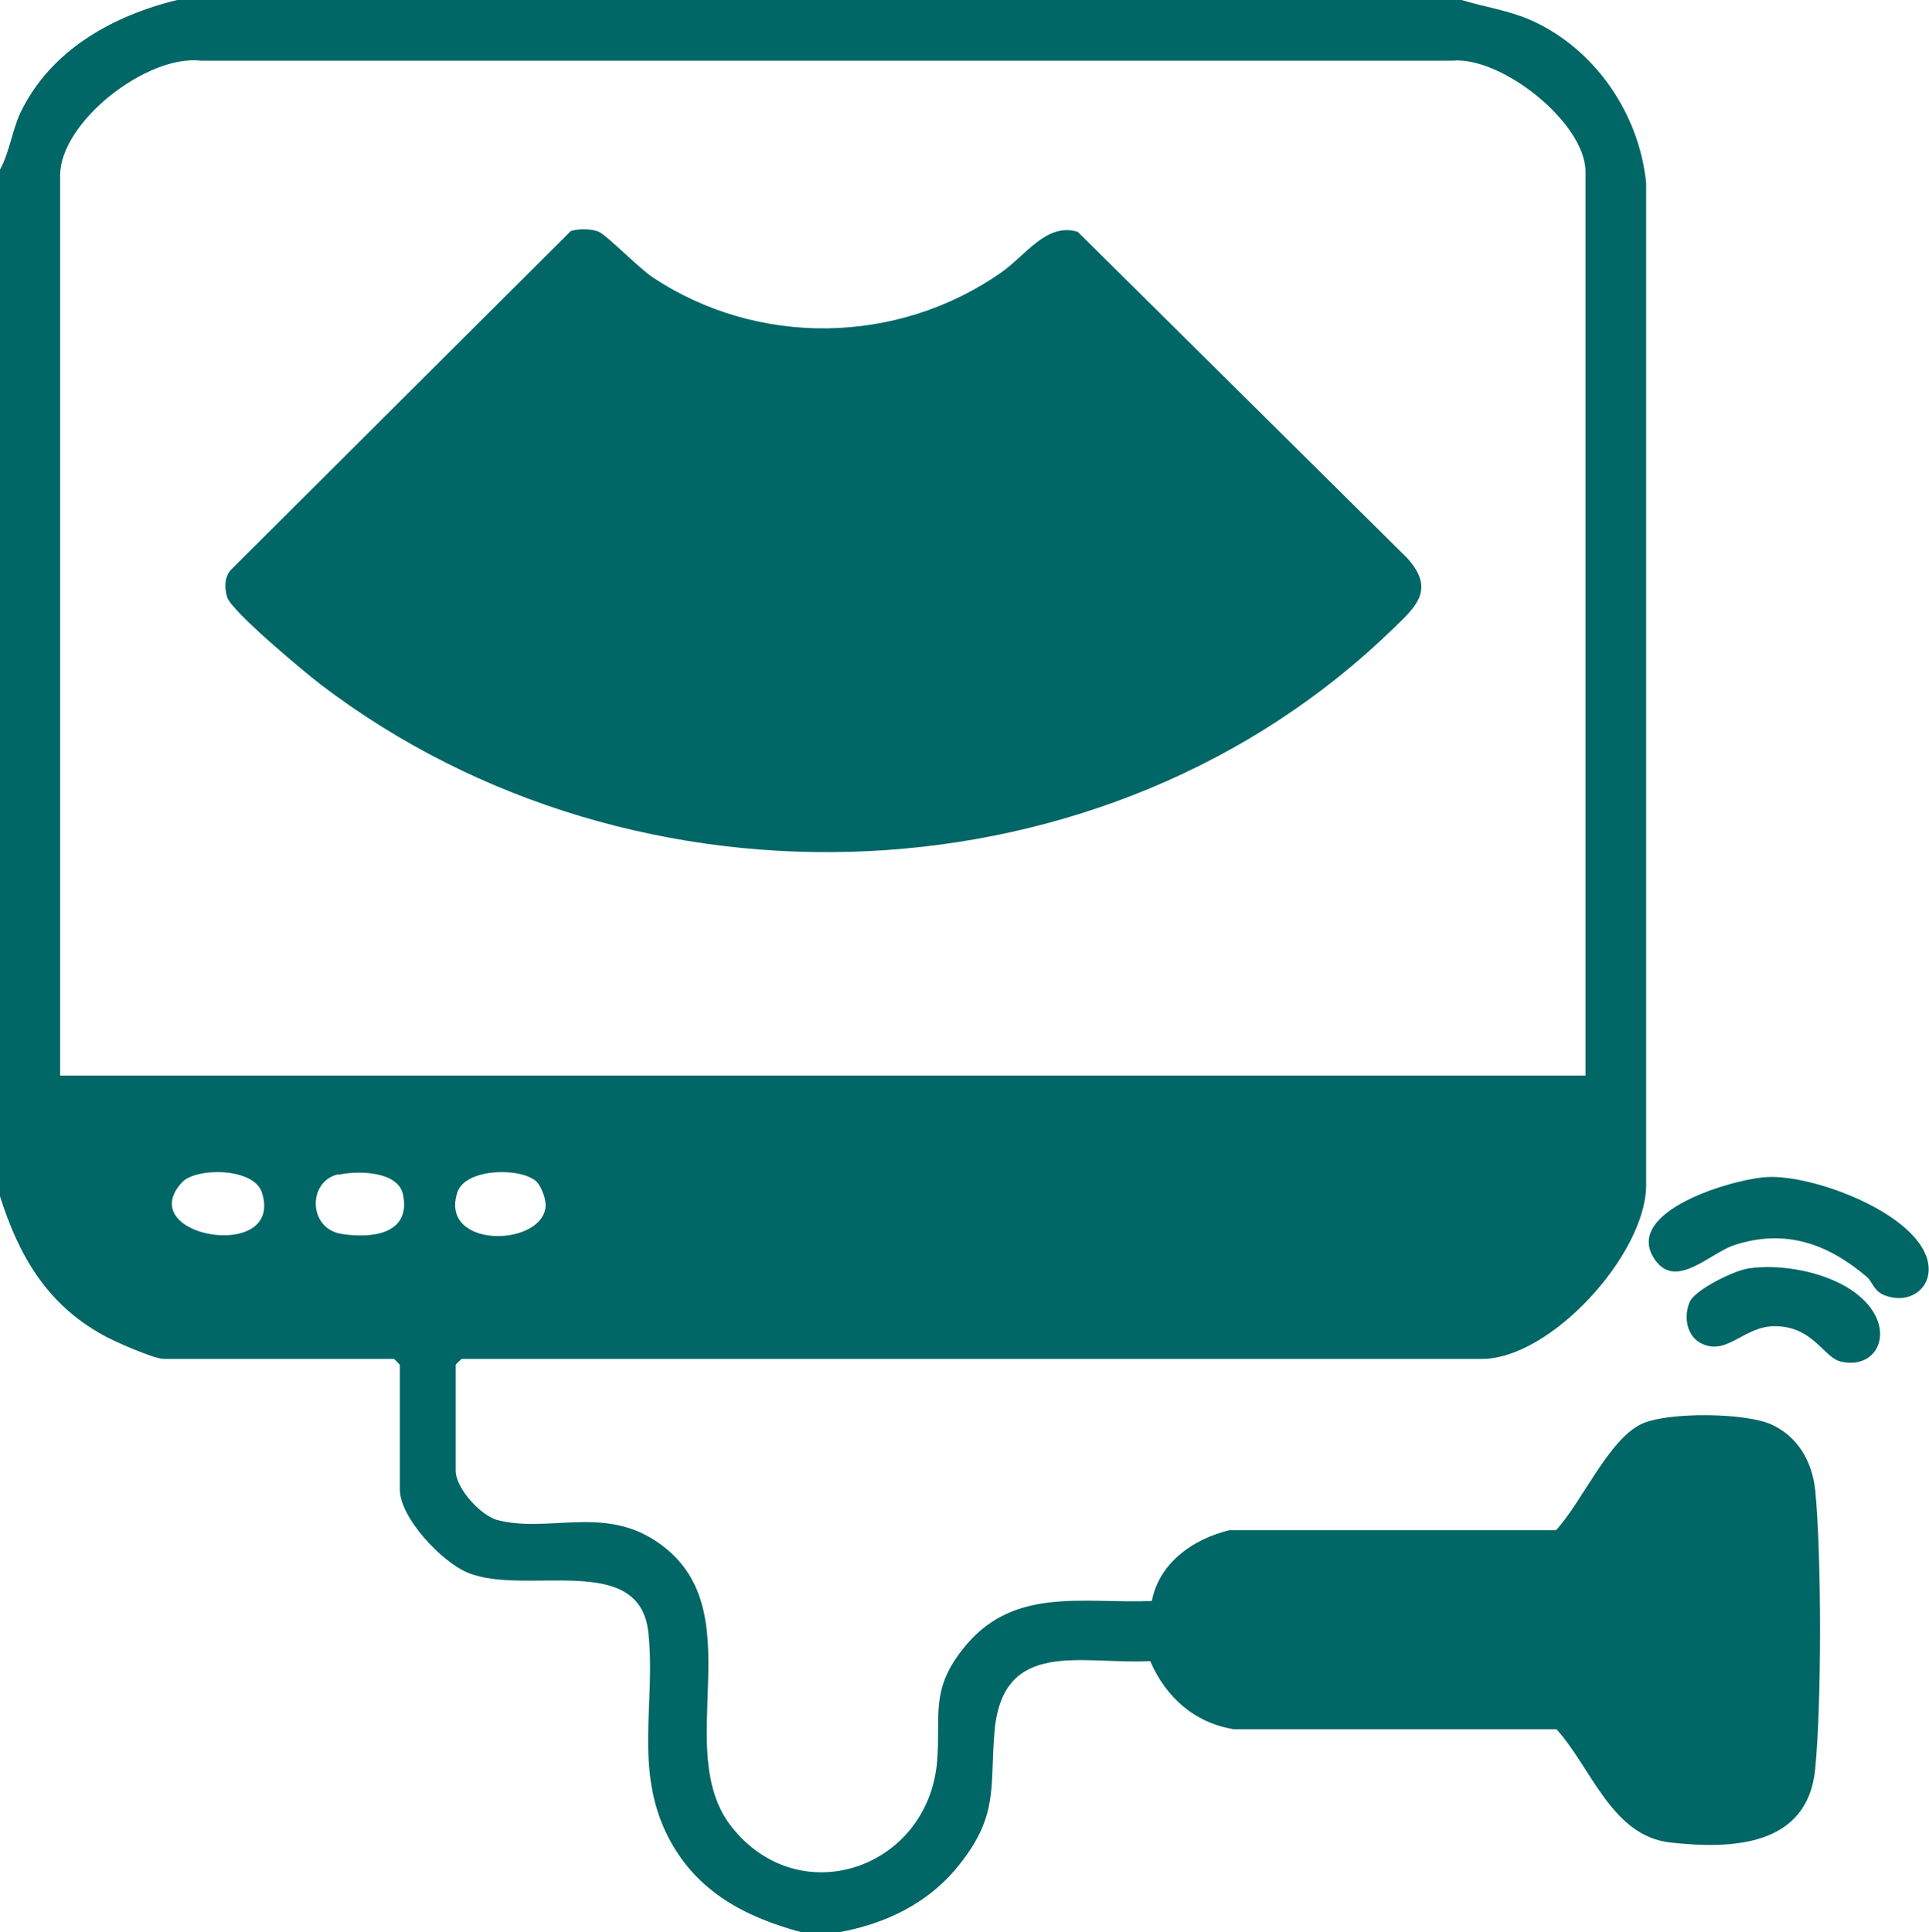
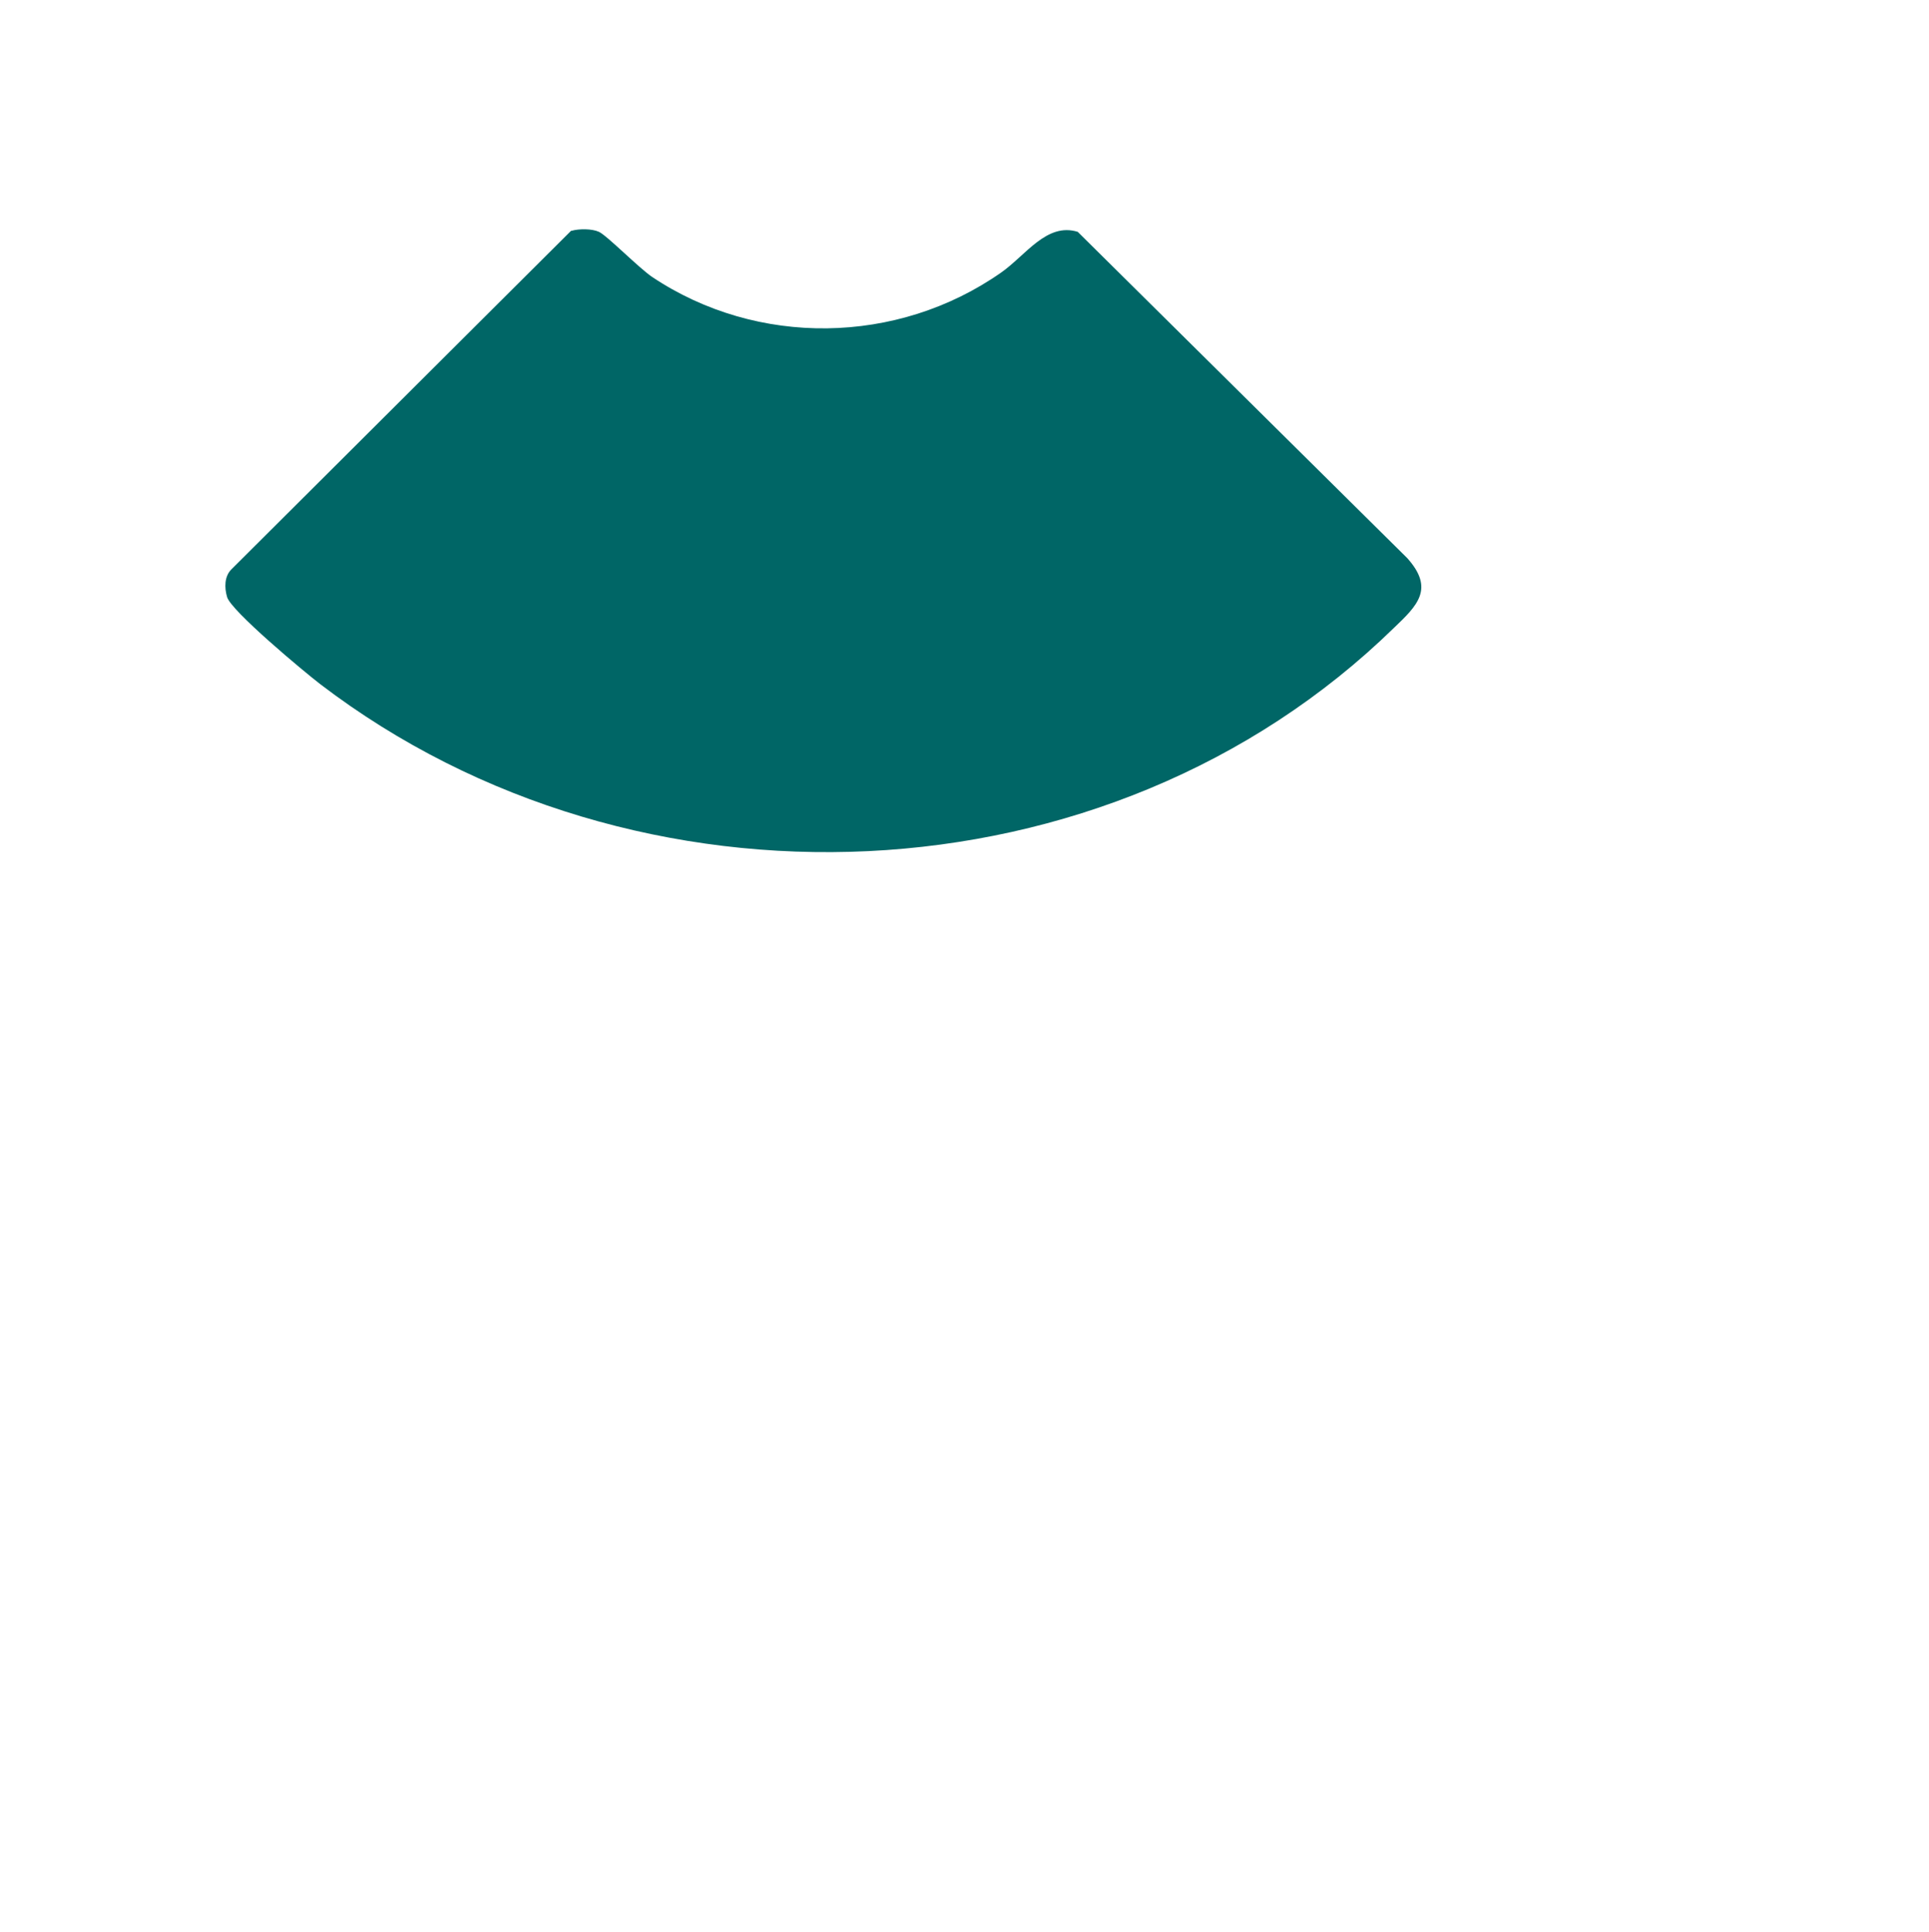
<svg xmlns="http://www.w3.org/2000/svg" id="Layer_1" data-name="Layer 1" viewBox="0 0 35.94 36">
  <defs>
    <style>
      .cls-1 {
        fill: #066;
      }
    </style>
  </defs>
-   <path class="cls-1" d="M3.58,0h23.65c.43.13.86.19,1.28.37,1.2.53,2.03,1.74,2.16,3.04v18.7c-.03,1.29-1.79,3.21-3.06,3.21H8.6s-.11.1-.11.11v1.97c0,.33.46.83.77.92.95.25,1.97-.27,2.97.4,1.86,1.24.24,3.87,1.41,5.33,1.27,1.59,3.65.76,3.82-1.23.07-.85-.13-1.31.46-2.07.92-1.2,2.21-.87,3.54-.92.14-.72.78-1.16,1.45-1.32h6.08c.48-.51.99-1.72,1.62-1.99.49-.21,1.9-.2,2.39.02s.76.68.82,1.22c.12,1.23.12,3.97,0,5.2-.14,1.44-1.54,1.5-2.7,1.37-1.09-.12-1.47-1.39-2.12-2.11h-6.01c-.74-.12-1.27-.6-1.56-1.27-1.26.07-2.74-.44-2.9,1.3-.09,1.03.08,1.55-.63,2.46-.58.75-1.4,1.14-2.31,1.3h-.63c-1.08-.29-1.99-.76-2.52-1.8-.63-1.25-.22-2.49-.36-3.79-.16-1.53-2.29-.67-3.37-1.12-.48-.2-1.26-1.02-1.26-1.55v-2.32s-.1-.11-.11-.11H3.05c-.18,0-.96-.34-1.16-.46-1.03-.58-1.54-1.47-1.89-2.57V3.16c.18-.33.22-.71.38-1.06C.94.94,2.08.3,3.3,0h.28ZM29.54,20.04V3.2c0-.91-1.57-2.16-2.49-2.07H3.75c-1.01-.12-2.63,1.14-2.63,2.14v16.77h28.42ZM3.39,22.03c-.93,1.02,1.91,1.5,1.49.19-.15-.47-1.23-.47-1.49-.19ZM6.3,21.88c-.57.13-.56,1.01.06,1.11.56.09,1.3.01,1.15-.73-.09-.45-.87-.45-1.21-.37ZM10.01,22.03c-.26-.28-1.34-.28-1.49.19-.33,1.03,1.51,1.02,1.64.3.03-.14-.06-.38-.15-.49Z" />
-   <path class="cls-1" d="M34.78,23.79c-.73-.62-1.52-.9-2.47-.59-.45.15-1.08.83-1.47.28-.65-.91,1.49-1.53,2.11-1.55.84-.03,2.63.63,2.94,1.48.19.52-.26.93-.79.72-.19-.08-.22-.26-.32-.34Z" />
-   <path class="cls-1" d="M32.54,23.64c.75-.13,2.02.14,2.4.87.26.51-.08.99-.64.86-.32-.07-.51-.65-1.22-.66-.57-.01-.88.53-1.34.34-.31-.12-.38-.5-.26-.79.1-.23.82-.58,1.07-.62Z" />
-   <path class="cls-1" d="M10.65,4.3c.14-.04.38-.04.51.02.15.07.74.67.99.84,1.96,1.31,4.57,1.27,6.5-.08.46-.32.85-.94,1.43-.76l6.14,6.08c.51.57.19.88-.25,1.3-5.33,5.2-14.12,5.54-20,1.05-.3-.23-1.68-1.38-1.74-1.63-.05-.17-.05-.38.08-.51l6.33-6.31Z" />
+   <path class="cls-1" d="M10.65,4.3c.14-.04.38-.04.51.02.15.07.74.67.99.84,1.96,1.31,4.57,1.27,6.5-.08.46-.32.85-.94,1.43-.76l6.14,6.08c.51.57.19.88-.25,1.3-5.33,5.2-14.12,5.54-20,1.05-.3-.23-1.68-1.38-1.74-1.63-.05-.17-.05-.38.08-.51l6.33-6.31" />
</svg>